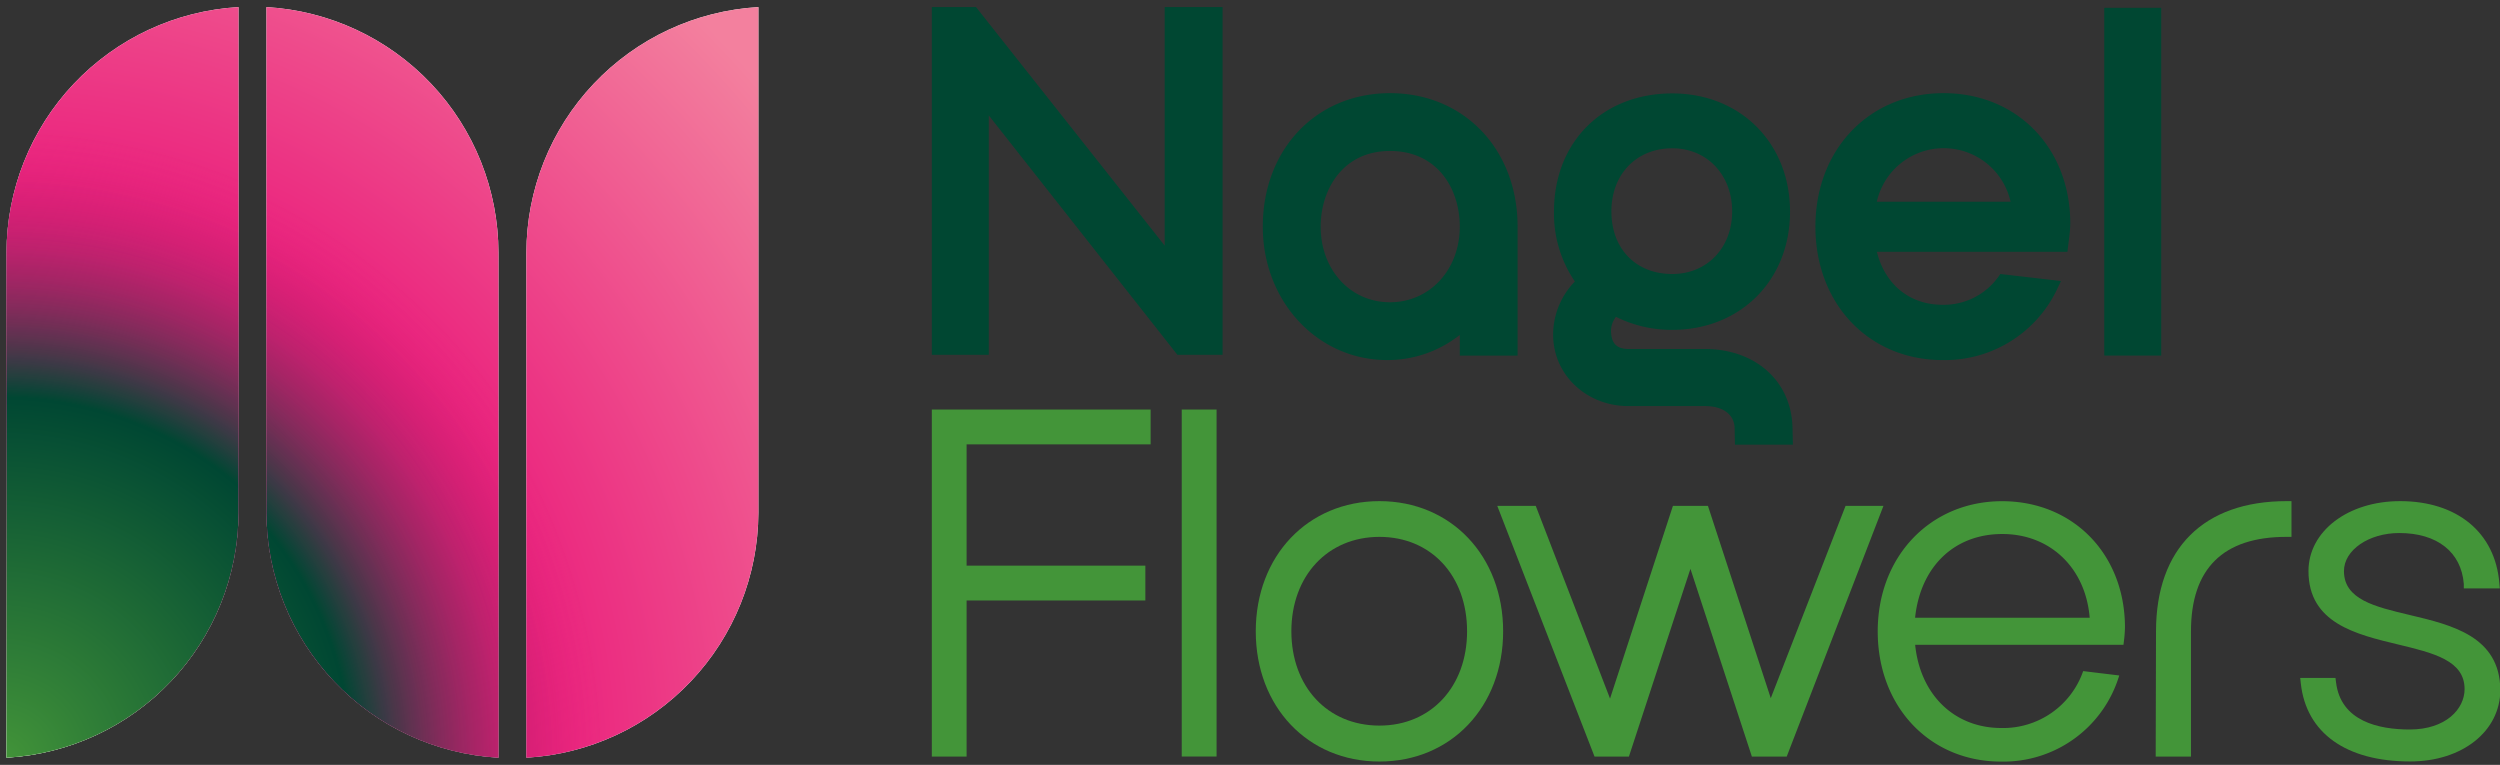
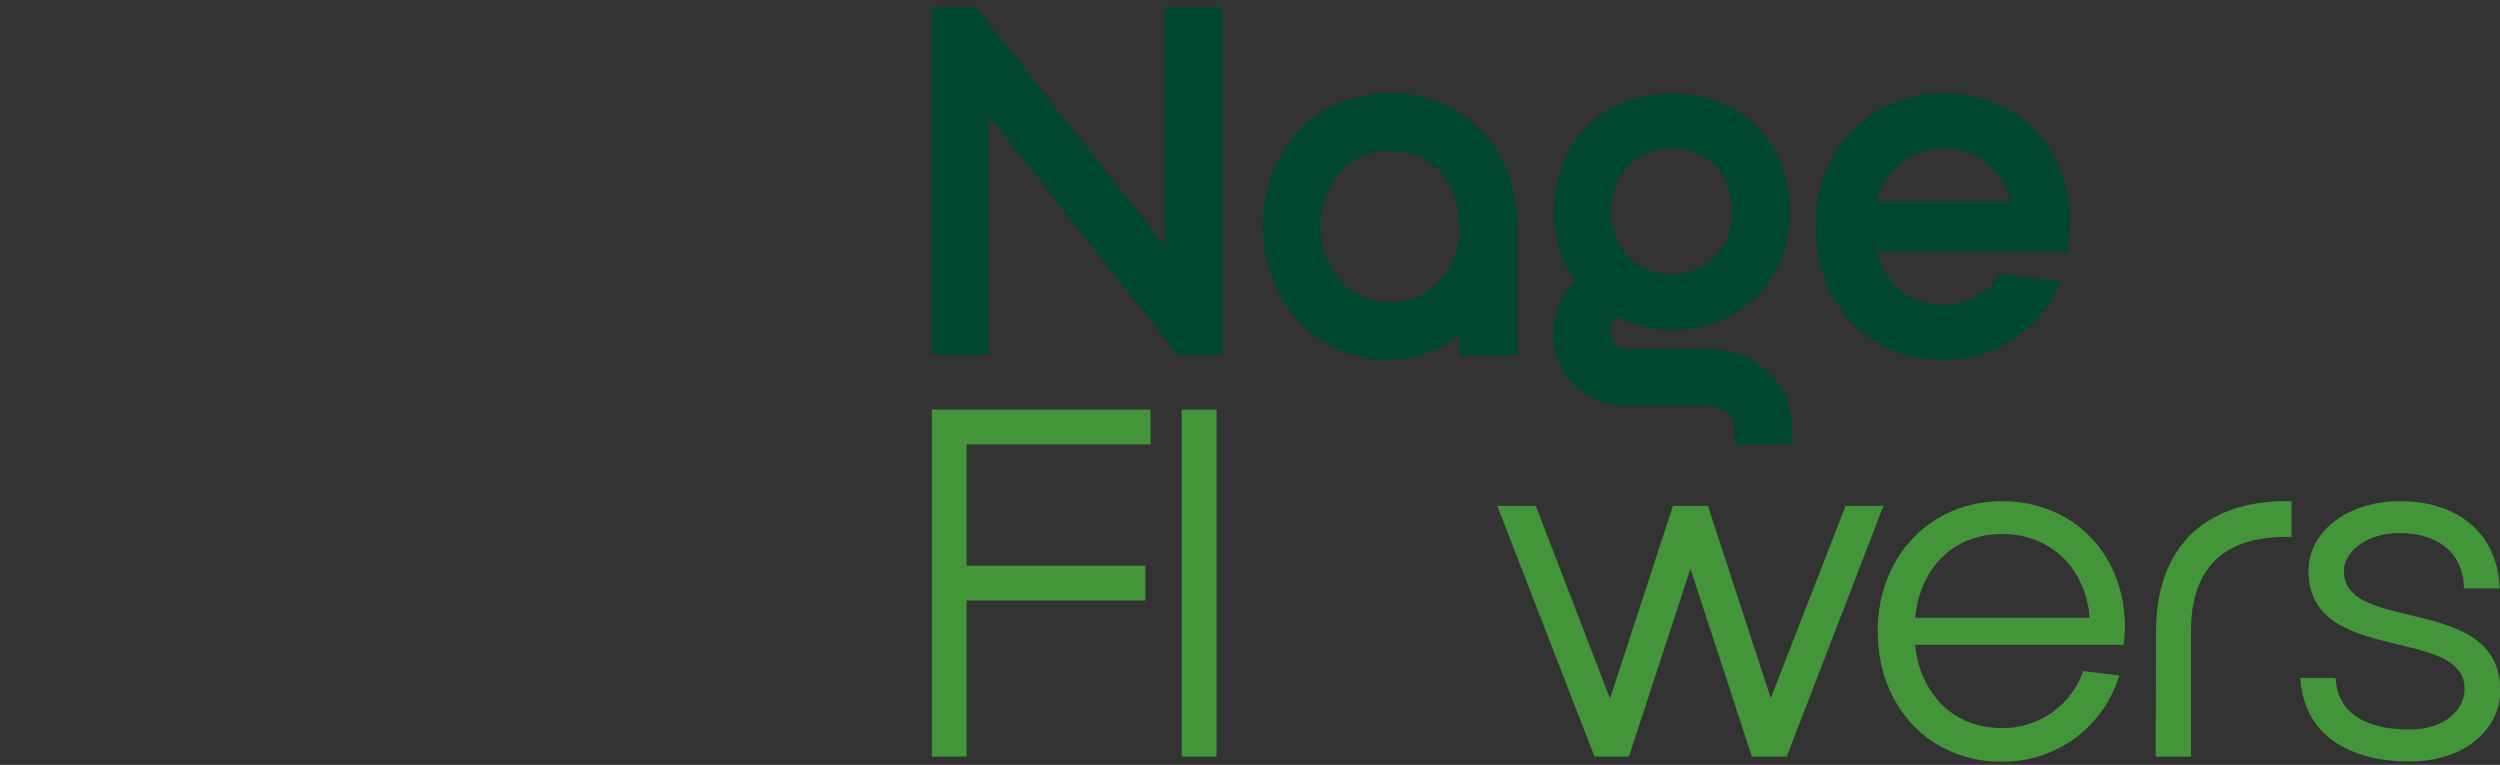
<svg xmlns="http://www.w3.org/2000/svg" xmlns:xlink="http://www.w3.org/1999/xlink" viewBox="0 0 384.03 117.49">
  <rect x="0" y="0" width="384.03" height="117.49" fill="#333333" stroke="none" />
  <defs>
    <clipPath id="a" transform="translate(1 1.09)">
-       <path d="M79.86,37.74A37.83,37.83,0,0,1,115.5,0v77.7A37.82,37.82,0,0,1,79.86,115.3ZM0,37.74V115.3A37.83,37.83,0,0,0,35.64,77.72V0A37.83,37.83,0,0,0,0,37.74ZM39.93,0v77.7A37.83,37.83,0,0,0,75.57,115.3V37.74A37.83,37.83,0,0,0,39.93,0Z" fill="none" />
-     </clipPath>
+       </clipPath>
    <radialGradient id="b" cx="-3.26" cy="116.15" r="170.46" gradientUnits="userSpaceOnUse">
      <stop offset="0" stop-color="#439539" />
      <stop offset="0.08" stop-color="#328137" />
      <stop offset="0.33" stop-color="#004733" />
      <stop offset="0.66" stop-color="#fff" stop-opacity="0" />
      <stop offset="1" stop-color="#fff" stop-opacity="0" />
    </radialGradient>
    <radialGradient id="c" cx="-5.52" cy="116.15" r="170.46" xlink:href="#b" />
    <radialGradient id="d" cx="-1" cy="116.15" r="170.46" xlink:href="#b" />
    <radialGradient id="e" cx="-3.26" cy="116.15" r="170.46" gradientUnits="userSpaceOnUse">
      <stop offset="0" stop-color="#fff" />
      <stop offset="0.33" stop-color="#ed0579" />
      <stop offset="0.5" stop-color="#ea1c7b" />
      <stop offset="0.94" stop-color="#f3809e" />
    </radialGradient>
    <radialGradient id="f" cx="-5.52" cy="116.15" r="170.46" xlink:href="#e" />
    <radialGradient id="g" cx="-1" cy="116.15" r="170.46" xlink:href="#e" />
    <radialGradient id="h" cx="-3.26" cy="116.15" r="170.46" gradientUnits="userSpaceOnUse">
      <stop offset="0" stop-color="#439539" />
      <stop offset="0.08" stop-color="#328137" />
      <stop offset="0.33" stop-color="#004733" />
      <stop offset="0.57" stop-color="#ea1c7b" stop-opacity="0" />
      <stop offset="1" stop-color="#fff" stop-opacity="0" />
    </radialGradient>
    <radialGradient id="i" cx="-5.52" cy="116.15" r="170.46" xlink:href="#h" />
    <radialGradient id="j" cx="-1" cy="116.15" r="170.46" xlink:href="#h" />
  </defs>
  <g style="isolation:isolate">
    <g clip-path="url(#a)">
      <path d="M39.05-1.09V81c1.16,18.94,18.46,34.23,37.4,35.4V34.32C75.29,15.37,58,.08,39.05-1.09Z" transform="translate(1 1.09)" fill="#fff" fill-rule="evenodd" />
      <path d="M79.09,34.32v82.09C98,115.24,115.33,100,116.5,81V-1.09C97.55.08,80.26,15.37,79.09,34.32Z" transform="translate(1 1.09)" fill="#fff" fill-rule="evenodd" />
      <path d="M-1,34.32v82.09c19.27-1.29,37.54-18,37.4-35.4V-1.09C17.46.08.17,15.37-1,34.32Z" transform="translate(1 1.09)" fill="#fff" fill-rule="evenodd" />
      <path d="M39.05-1.09V81c1.16,18.94,18.46,34.23,37.4,35.4V35.32C75.29,16.37,58,.08,39.05-1.09Z" transform="translate(1 1.09)" fill-rule="evenodd" fill="url(#b)" />
      <path d="M79.09,35.32v81.09C98,115.24,115.33,100,116.5,81V-1.09C97.55.08,80.26,16.37,79.09,35.32Z" transform="translate(1 1.09)" fill-rule="evenodd" fill="url(#c)" />
      <path d="M-1,35.32v81.09C18,115.24,35.24,100,36.4,81V-1.09C17.46.08.17,16.37-1,35.32Z" transform="translate(1 1.09)" fill-rule="evenodd" fill="url(#d)" />
      <g style="mix-blend-mode:multiply">
-         <path d="M39.05-1.09V81c1.16,18.94,18.46,34.23,37.4,35.4V34.32C75.29,15.37,58,.08,39.05-1.09Z" transform="translate(1 1.09)" fill-rule="evenodd" fill="url(#e)" />
-         <path d="M79.09,34.32v82.09C98,115.24,115.33,100,116.5,81V-1.09C97.55.08,80.26,15.37,79.09,34.32Z" transform="translate(1 1.09)" fill-rule="evenodd" fill="url(#f)" />
+         <path d="M79.09,34.32v82.09V-1.09C97.55.08,80.26,15.37,79.09,34.32Z" transform="translate(1 1.09)" fill-rule="evenodd" fill="url(#f)" />
        <path d="M-1,34.32v82.09C18,115.24,35.24,100,36.4,81V-1.09C17.46.08.17,15.37-1,34.32Z" transform="translate(1 1.09)" fill-rule="evenodd" fill="url(#g)" />
      </g>
      <path d="M39.05-1.09V81c1.16,18.94,18.46,34.23,37.4,35.4V34.32C75.29,15.37,58,.08,39.05-1.09Z" transform="translate(1 1.09)" fill-rule="evenodd" fill="url(#h)" />
      <path d="M79.09,34.32v82.09C98,115.24,115.33,100,116.5,81V-1.09C97.55.08,80.26,15.37,79.09,34.32Z" transform="translate(1 1.09)" fill-rule="evenodd" fill="url(#i)" />
      <path d="M-1,34.32v82.09c19.27-1.29,37.54-18,37.4-35.4V-1.09C17.46.08.17,15.37-1,34.32Z" transform="translate(1 1.09)" fill-rule="evenodd" fill="url(#j)" />
    </g>
    <polygon points="178.91 37.73 149.93 1.09 143.14 1.09 143.14 54.5 151.89 54.5 151.89 17.73 180.86 54.5 187.8 54.5 187.8 1.09 178.91 1.09 178.91 37.73" fill="#004732" />
    <path d="M212.52,13.22c-11.32,0-19.54,8.62-19.54,20.5,0,11.5,8.4,20.5,19.12,20.5a17.9,17.9,0,0,0,11.14-3.86v3.17h8.88V33.72C232.12,21.84,223.88,13.22,212.52,13.22Zm10.72,20.5c0,6.62-4.61,11.62-10.72,11.62s-10.65-5-10.65-11.62c0-5.59,3.33-11.62,10.65-11.62S223.24,27.94,223.24,33.72Z" transform="translate(1 1.09)" fill="#004732" />
    <path d="M260.91,52.52H249.19c-1.88,0-2.72-.89-2.72-2.89a3.65,3.65,0,0,1,.76-2.05,19.16,19.16,0,0,0,8.65,2c10.48,0,18.09-7.64,18.09-18.16s-7.61-18.16-18.09-18.16c-10.7,0-18.17,7.46-18.17,18.16a18.52,18.52,0,0,0,3.21,10.73,11.74,11.74,0,0,0-3.34,8.14c0,6.28,5.19,11,11.57,11h11.79c2.75,0,4.48,1.31,4.52,3.4l.05,2.53h8.9l-.06-2.64C274.17,57.36,268.55,52.52,260.91,52.52ZM246.53,31.38c0-5.71,3.85-9.69,9.35-9.69,5.33,0,9.2,4.07,9.2,9.69S261.21,41,255.88,41C250.29,41,246.53,37.13,246.53,31.38Z" transform="translate(1 1.09)" fill="#004732" />
-     <rect x="323.24" y="1.2" width="8.75" height="53.42" fill="#004732" />
    <path d="M297.55,13.22c-11.4,0-19.68,8.62-19.68,20.5s8.22,20.5,19.54,20.5a19.08,19.08,0,0,0,17.64-11l.54-1.14L306.28,41l-.32.45a10.33,10.33,0,0,1-8.55,4.28c-5.05,0-8.84-3.09-10.1-8.14h29.27l.28-2.26a19.05,19.05,0,0,0,.16-2.11C317,21.61,308.83,13.22,297.55,13.22ZM287.3,29.9a10.53,10.53,0,0,1,20.55,0Z" transform="translate(1 1.09)" fill="#004732" />
    <path d="M306.58,80.94c-7.43,0-12.61,5-13.4,12.86H320C319.39,86.19,314,80.94,306.58,80.94Z" transform="translate(1 1.09)" fill="none" />
    <path d="M210.9,81.38c-8,0-13.53,6-13.53,14.5s5.56,14.49,13.53,14.49,13.46-6,13.46-14.49S218.83,81.38,210.9,81.38Z" transform="translate(1 1.09)" fill="none" />
    <polygon points="143.14 116.22 148.48 116.22 148.48 92.24 175.94 92.24 175.94 86.89 148.48 86.89 148.48 68.26 176.75 68.26 176.75 62.91 143.14 62.91 143.14 116.22" fill="#439539" />
    <rect x="181.53" y="62.91" width="5.35" height="53.3" fill="#439539" />
-     <path d="M210.9,75.89c-11,0-19,8.41-19,20s8,20,19,20,19-8.41,19-20S221.89,75.89,210.9,75.89Zm0,34.48c-8,0-13.53-6-13.53-14.49s5.56-14.5,13.53-14.5,13.46,6,13.46,14.5S218.83,110.37,210.9,110.37Z" transform="translate(1 1.09)" fill="#439539" />
    <polygon points="283.5 77.71 272.01 107.25 262.36 77.71 256.98 77.71 247.32 107.31 235.91 77.71 230 77.71 244.94 116.22 250.22 116.22 259.67 87.38 269.11 116.22 274.46 116.22 289.32 77.71 283.5 77.71" fill="#439539" />
    <path d="M306.43,110.74c-7.22,0-12.46-5.1-13.24-12.78h32l.08-.66a19,19,0,0,0,.15-2c0-11.24-7.94-19.4-18.88-19.4s-19.1,8.41-19.1,20,8,20,18.95,20a18.57,18.57,0,0,0,18.15-13.23L319,102A13,13,0,0,1,306.43,110.74Zm.15-29.8c7.39,0,12.81,5.25,13.42,12.86H293.18C294,86,299.15,80.94,306.58,80.94Z" transform="translate(1 1.09)" fill="#439539" />
    <path d="M330.14,115.13h5.42V95.88c0-9.62,4.93-14.5,14.64-14.5H351V75.89h-.75c-12.75,0-20.06,7.28-20.06,20Z" transform="translate(1 1.09)" fill="#439539" />
    <path d="M369.2,93.39c-5.44-1.29-10.14-2.4-10.14-6.76,0-3.22,3.81-5.84,8.5-5.84,5.82,0,9.53,2.93,9.91,7.82l0,.69H383l-.07-.81c-.63-7.77-6.48-12.6-15.25-12.6-8,0-14.07,4.62-14.07,10.74,0,8,7.3,9.72,13.73,11.27,5.5,1.32,10.25,2.47,10.25,6.86,0,3.08-2.9,6.21-8.43,6.21-4.77,0-10.6-1.26-11.32-7.26l-.08-.66h-5.42l.09.83c.83,7.62,6.95,12,16.8,12,8,0,13.85-4.64,13.85-11C383,96.68,375.68,94.93,369.2,93.39Z" transform="translate(1 1.09)" fill="#439539" />
  </g>
</svg>